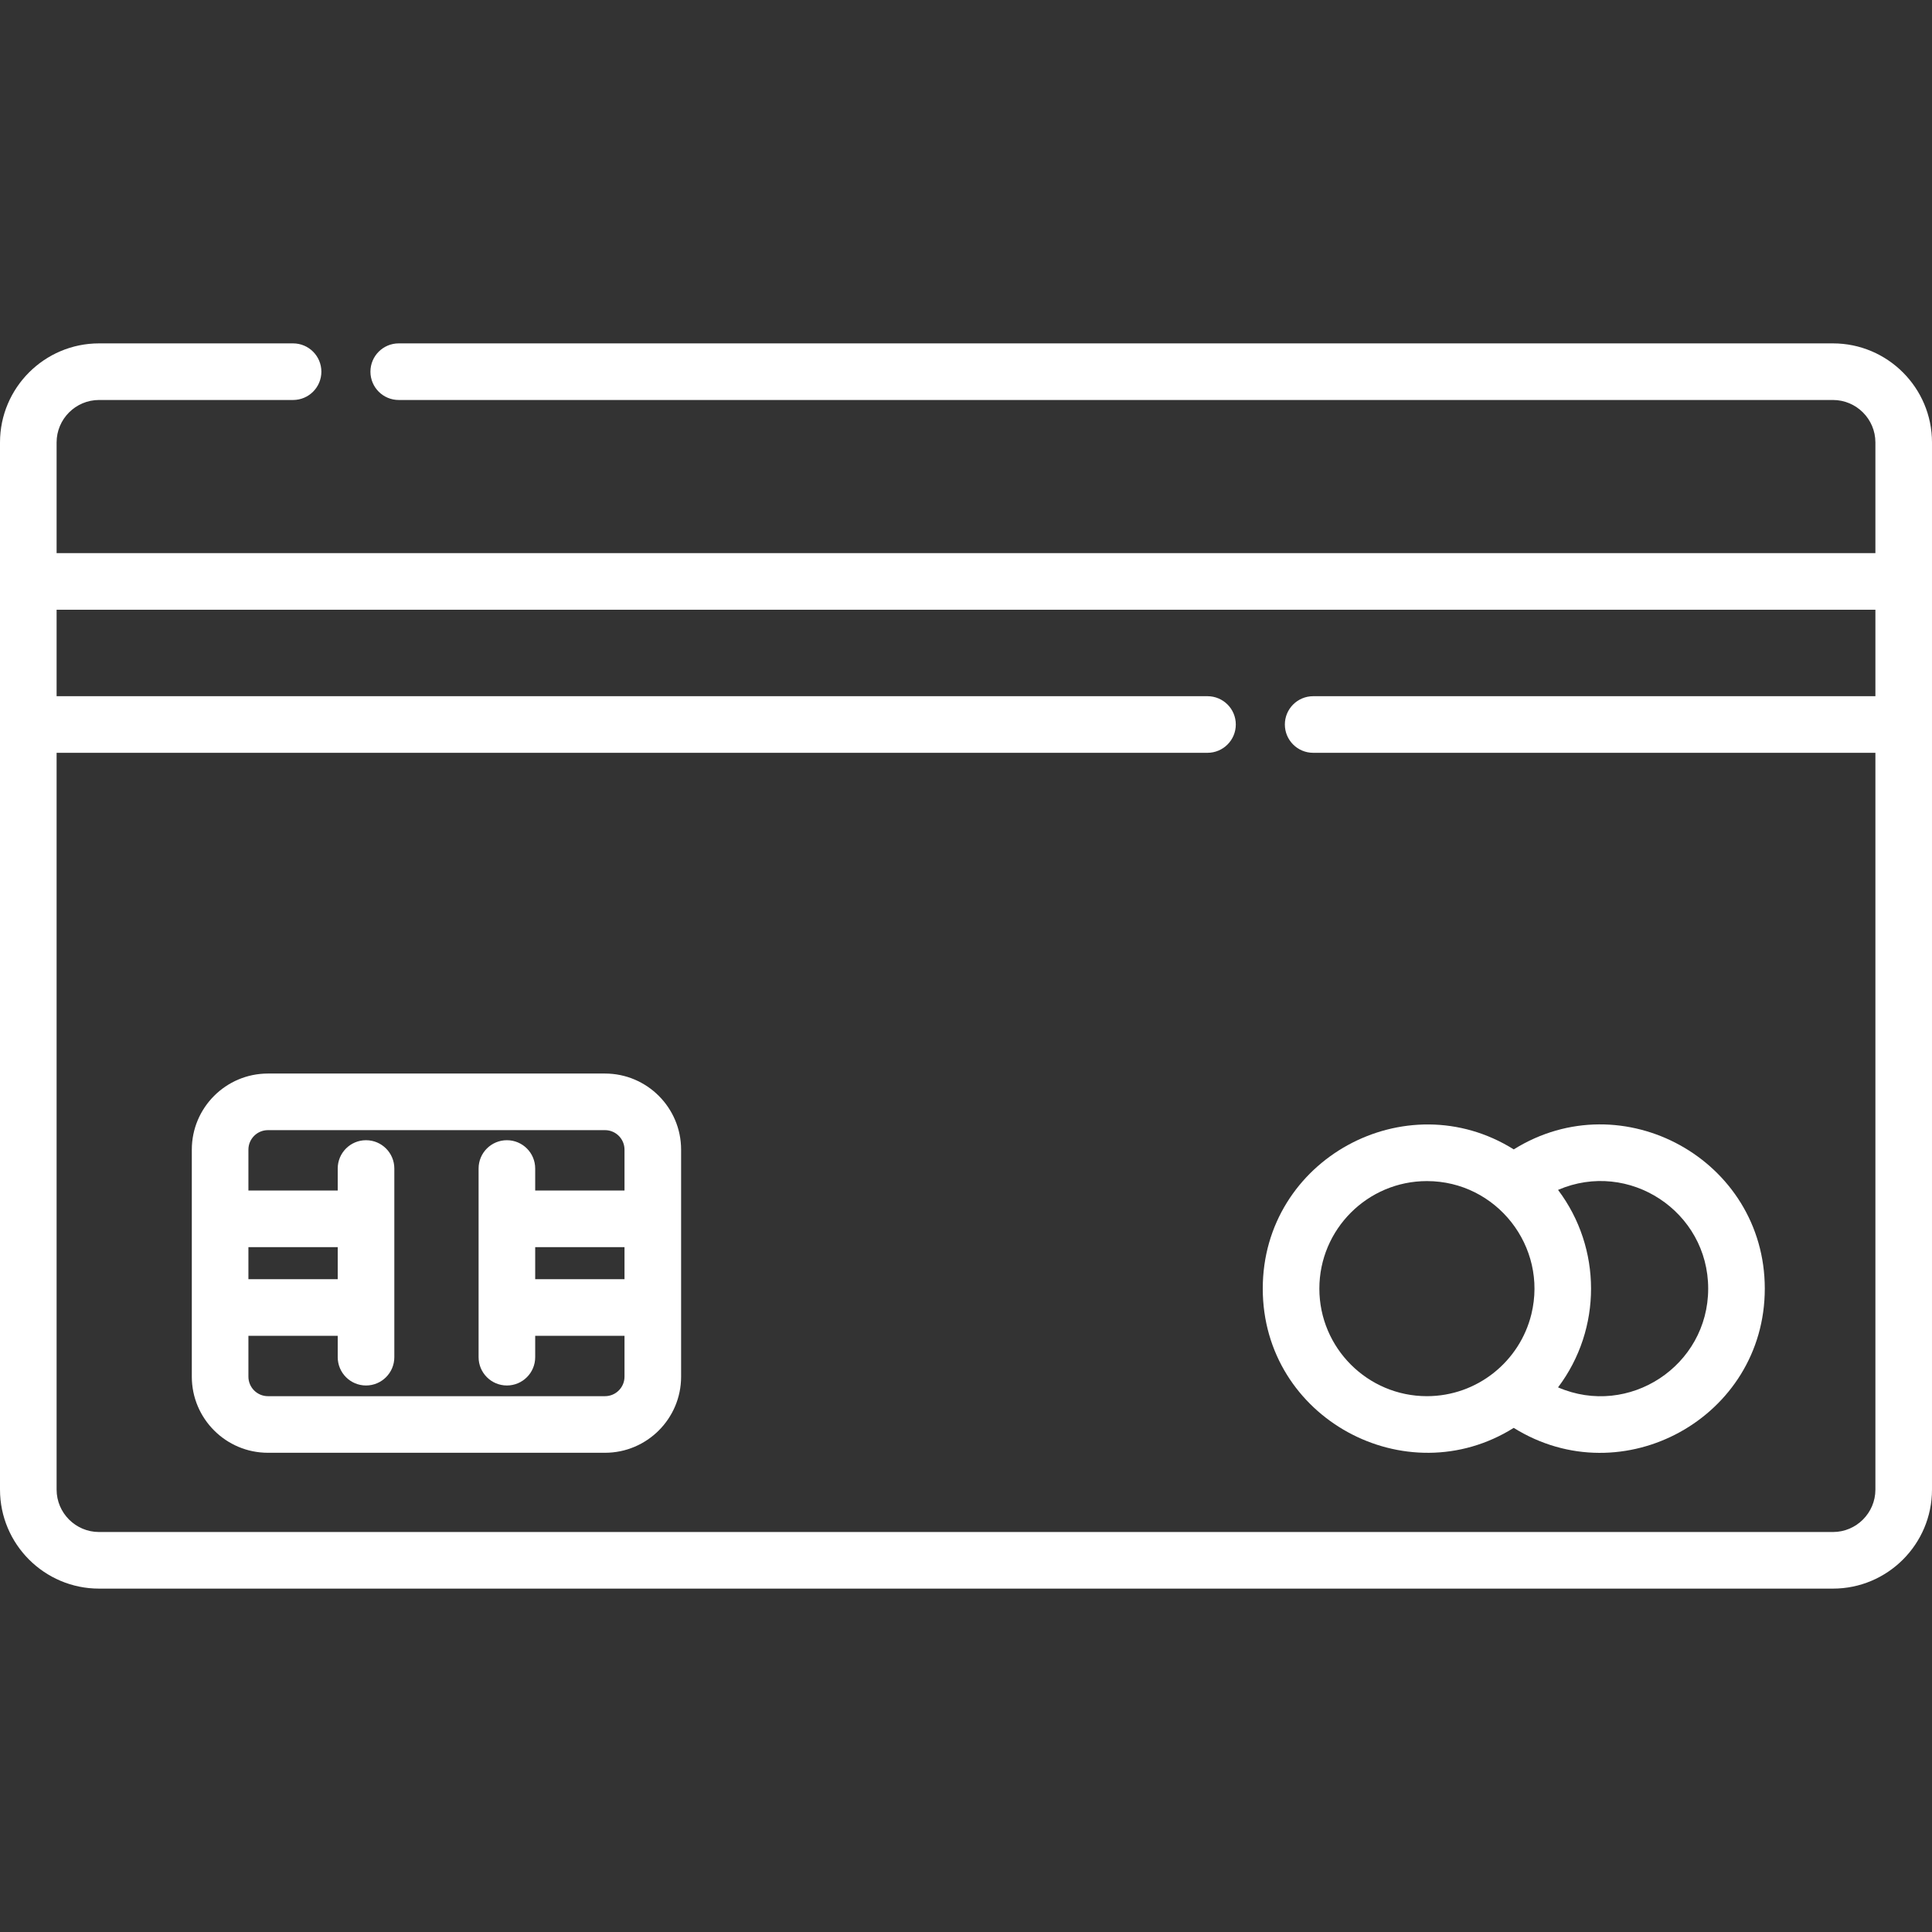
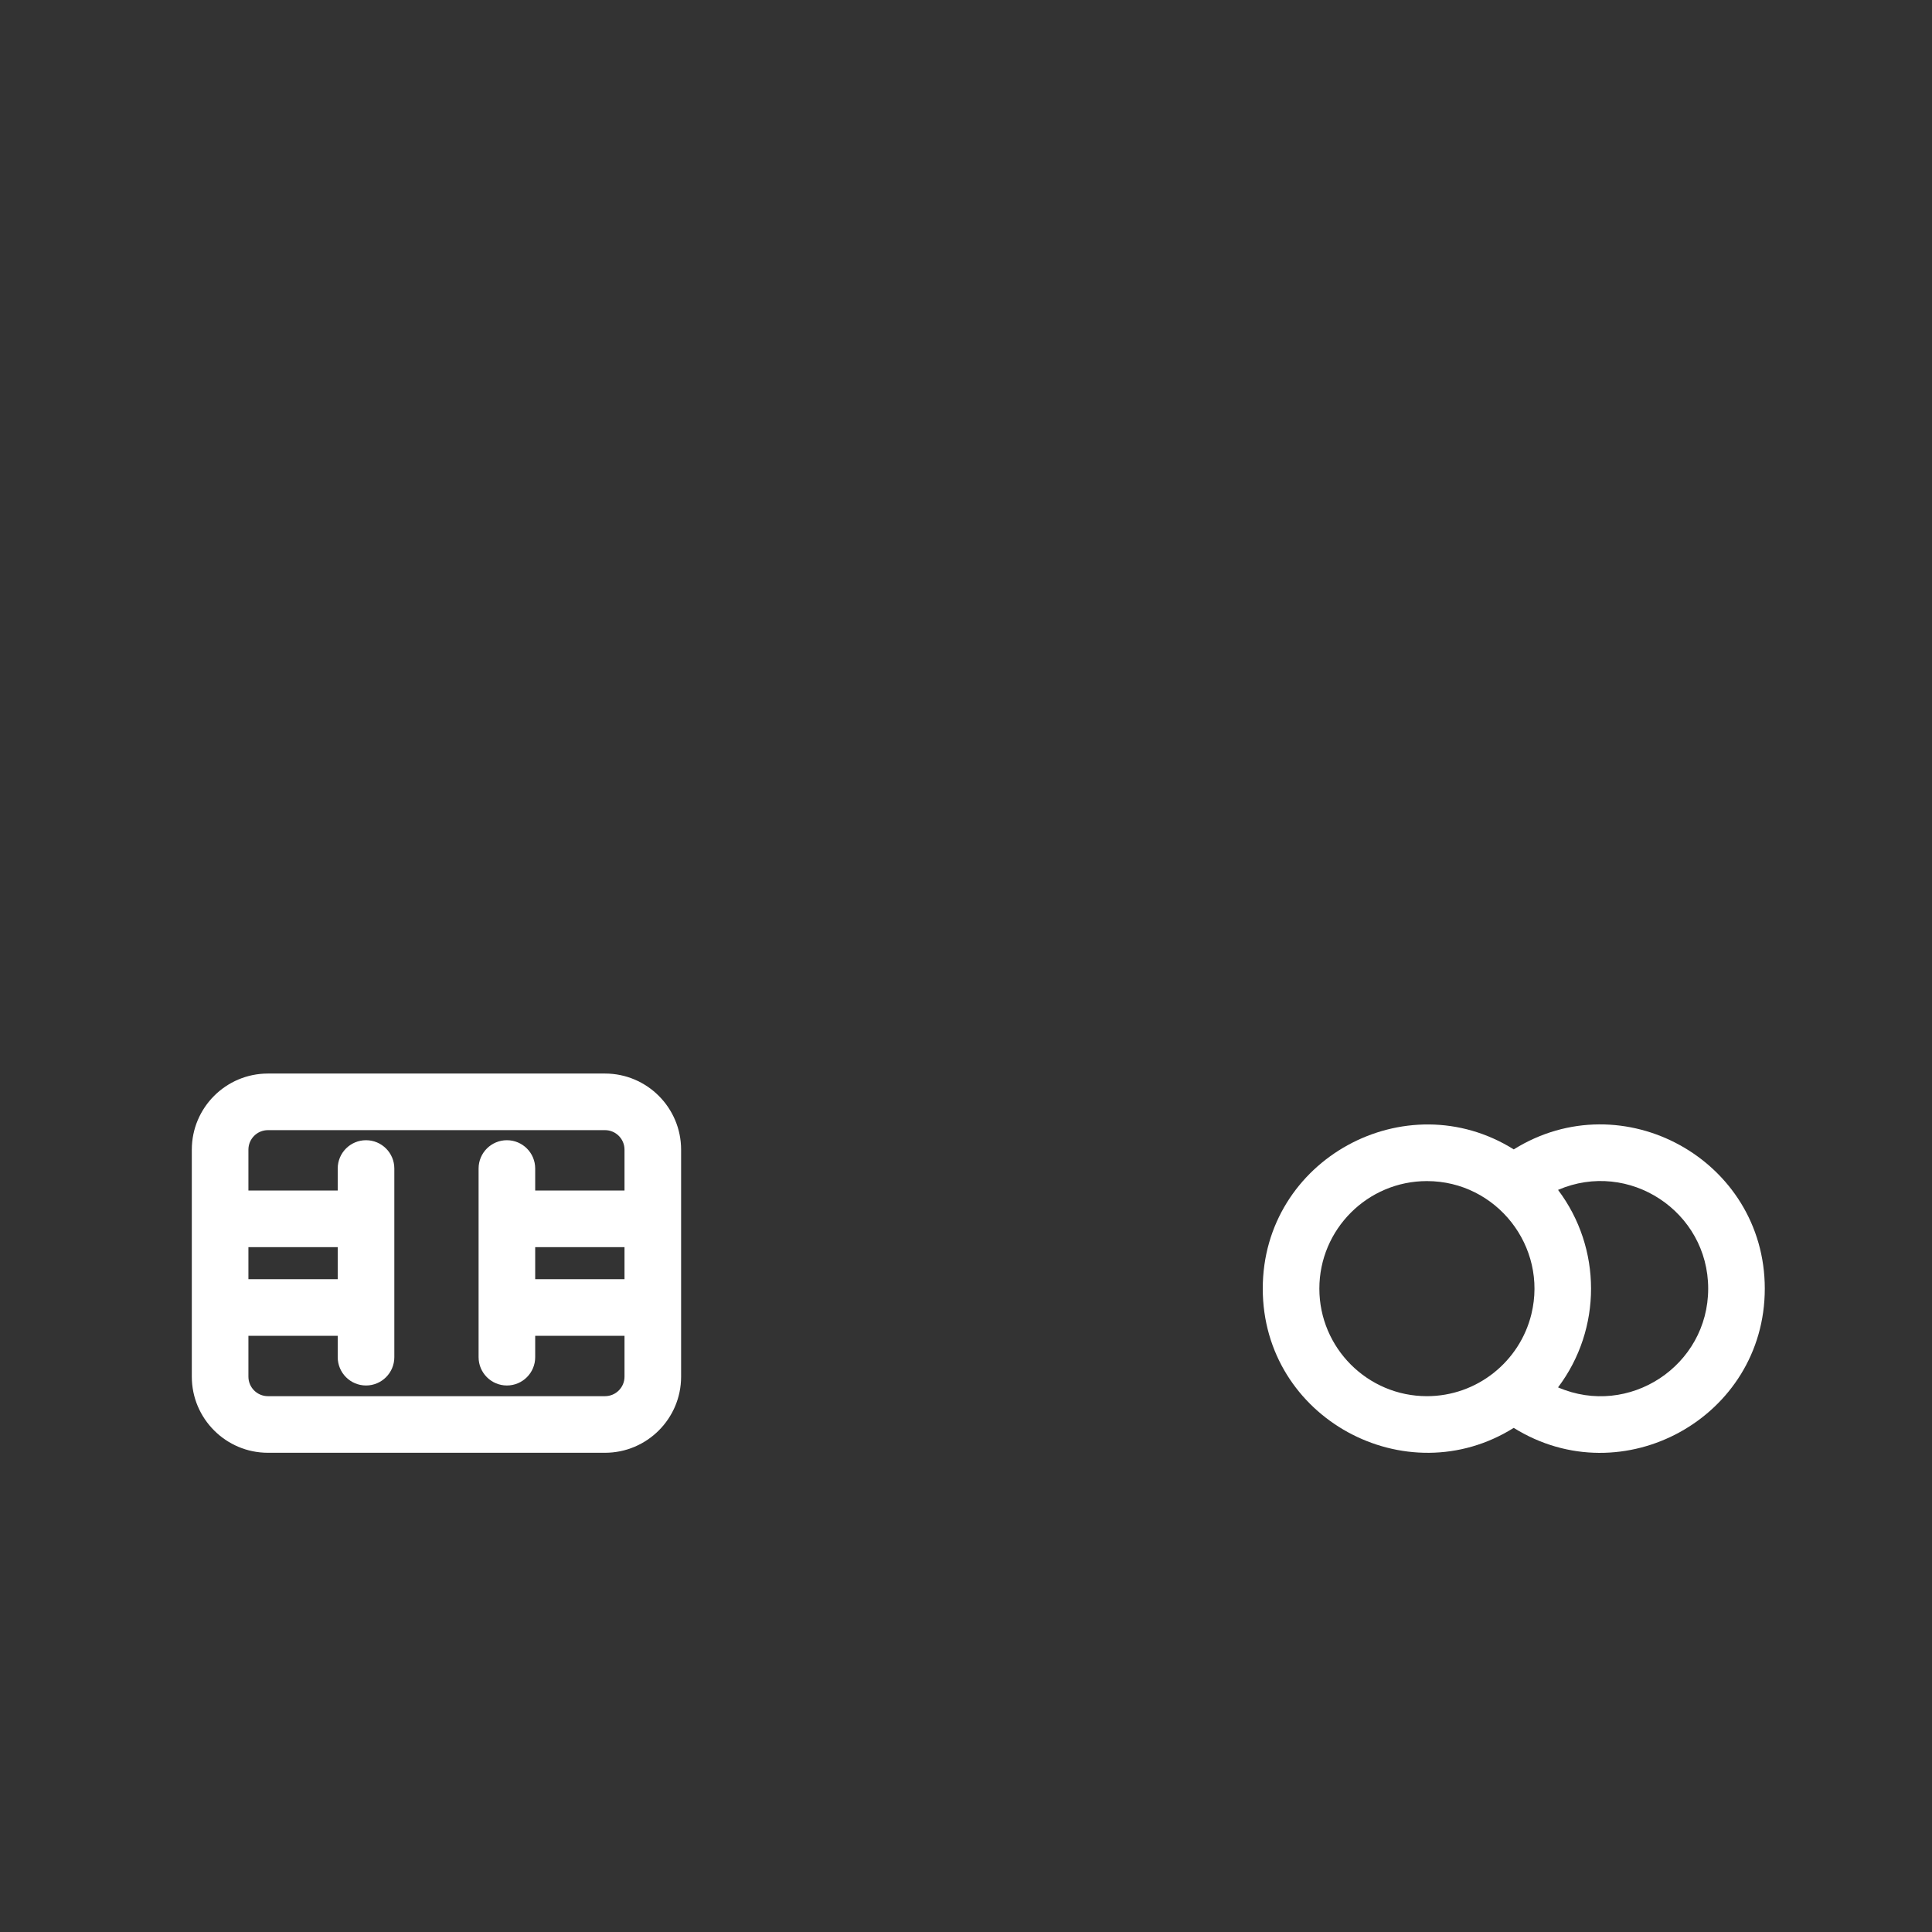
<svg xmlns="http://www.w3.org/2000/svg" height="512px" viewBox="0 -91 512 512" width="512px" class="">
  <rect x="0" y="-91" width="512" height="512" fill="#333333" stroke="none" />
  <g>
    <path d="m401.16 213.602c-28.562-17.879-66.516 2.547-66.516 36.898 0 34.371 37.969 54.77 66.512 36.902 28.828 17.977 66.531-2.75 66.531-36.902 0-34.117-37.668-54.898-66.527-36.898zm-51.516 36.898c0-15.715 12.785-28.5 28.5-28.5 18.449 0 32.055 17.348 27.691 35.258-3.066 12.551-14.387 21.742-27.691 21.742-15.715 0-28.5-12.785-28.5-28.5zm63.254 26.168c11.699-15.512 11.621-36.926 0-52.332 18.793-8.105 39.789 5.727 39.789 26.164 0 20.449-21.004 34.27-39.789 26.168zm0 0" data-original="#000000" class="active-path" data-old_color="#ffffff" fill="#ffffff" />
    <path d="m160.332 193.5h-89.332c-11.121 0-20.168 9.047-20.168 20.168v60.168c0 11.117 9.047 20.164 20.168 20.164h89.332c11.121 0 20.168-9.047 20.168-20.164v-60.168c0-11.121-9.047-20.168-20.168-20.168zm-18.5 46h23.668v8.5h-23.668zm-52.332 8.5h-23.668v-8.5h23.668zm70.832 31h-89.332c-2.848 0-5.168-2.316-5.168-5.164v-10.836h23.668v5.668c0 4.141 3.359 7.5 7.5 7.5s7.5-3.359 7.5-7.5v-50c0-4.145-3.359-7.5-7.5-7.5s-7.5 3.355-7.5 7.5v5.832h-23.668v-10.832c0-2.852 2.32-5.168 5.168-5.168h89.332c2.852 0 5.168 2.316 5.168 5.168v10.832h-23.668v-5.832c0-4.145-3.355-7.5-7.5-7.5-4.141 0-7.5 3.355-7.5 7.5v50c0 4.141 3.359 7.5 7.5 7.5 4.145 0 7.5-3.359 7.5-7.5v-5.668h23.668v10.836c0 2.848-2.316 5.164-5.168 5.164zm0 0" data-original="#000000" class="active-path" data-old_color="#ffffff" fill="#ffffff" />
-     <path d="m485.75 0h-380.082c-4.145 0-7.5 3.355-7.5 7.5s3.355 7.5 7.5 7.5h380.082c6.203 0 11.25 5.047 11.25 11.25v29.332h-482v-29.332c0-6.203 5.047-11.25 11.25-11.25h51.418c4.141 0 7.5-3.355 7.5-7.5s-3.359-7.5-7.5-7.5h-51.418c-14.473 0-26.25 11.773-26.25 26.25v277.5c0 14.477 11.777 26.25 26.25 26.25h459.5c14.473 0 26.25-11.773 26.25-26.25v-277.5c0-14.477-11.777-26.25-26.25-26.25zm0 315h-459.5c-6.203 0-11.25-5.047-11.25-11.25v-195.25h305c4.141 0 7.5-3.355 7.5-7.5s-3.359-7.5-7.5-7.5h-305v-22.918h482v22.918h-149c-4.141 0-7.5 3.355-7.5 7.5s3.359 7.5 7.5 7.5h149v195.25c0 6.203-5.047 11.25-11.25 11.25zm0 0" data-original="#000000" class="active-path" data-old_color="#ffffff" fill="#ffffff" />
  </g>
</svg>